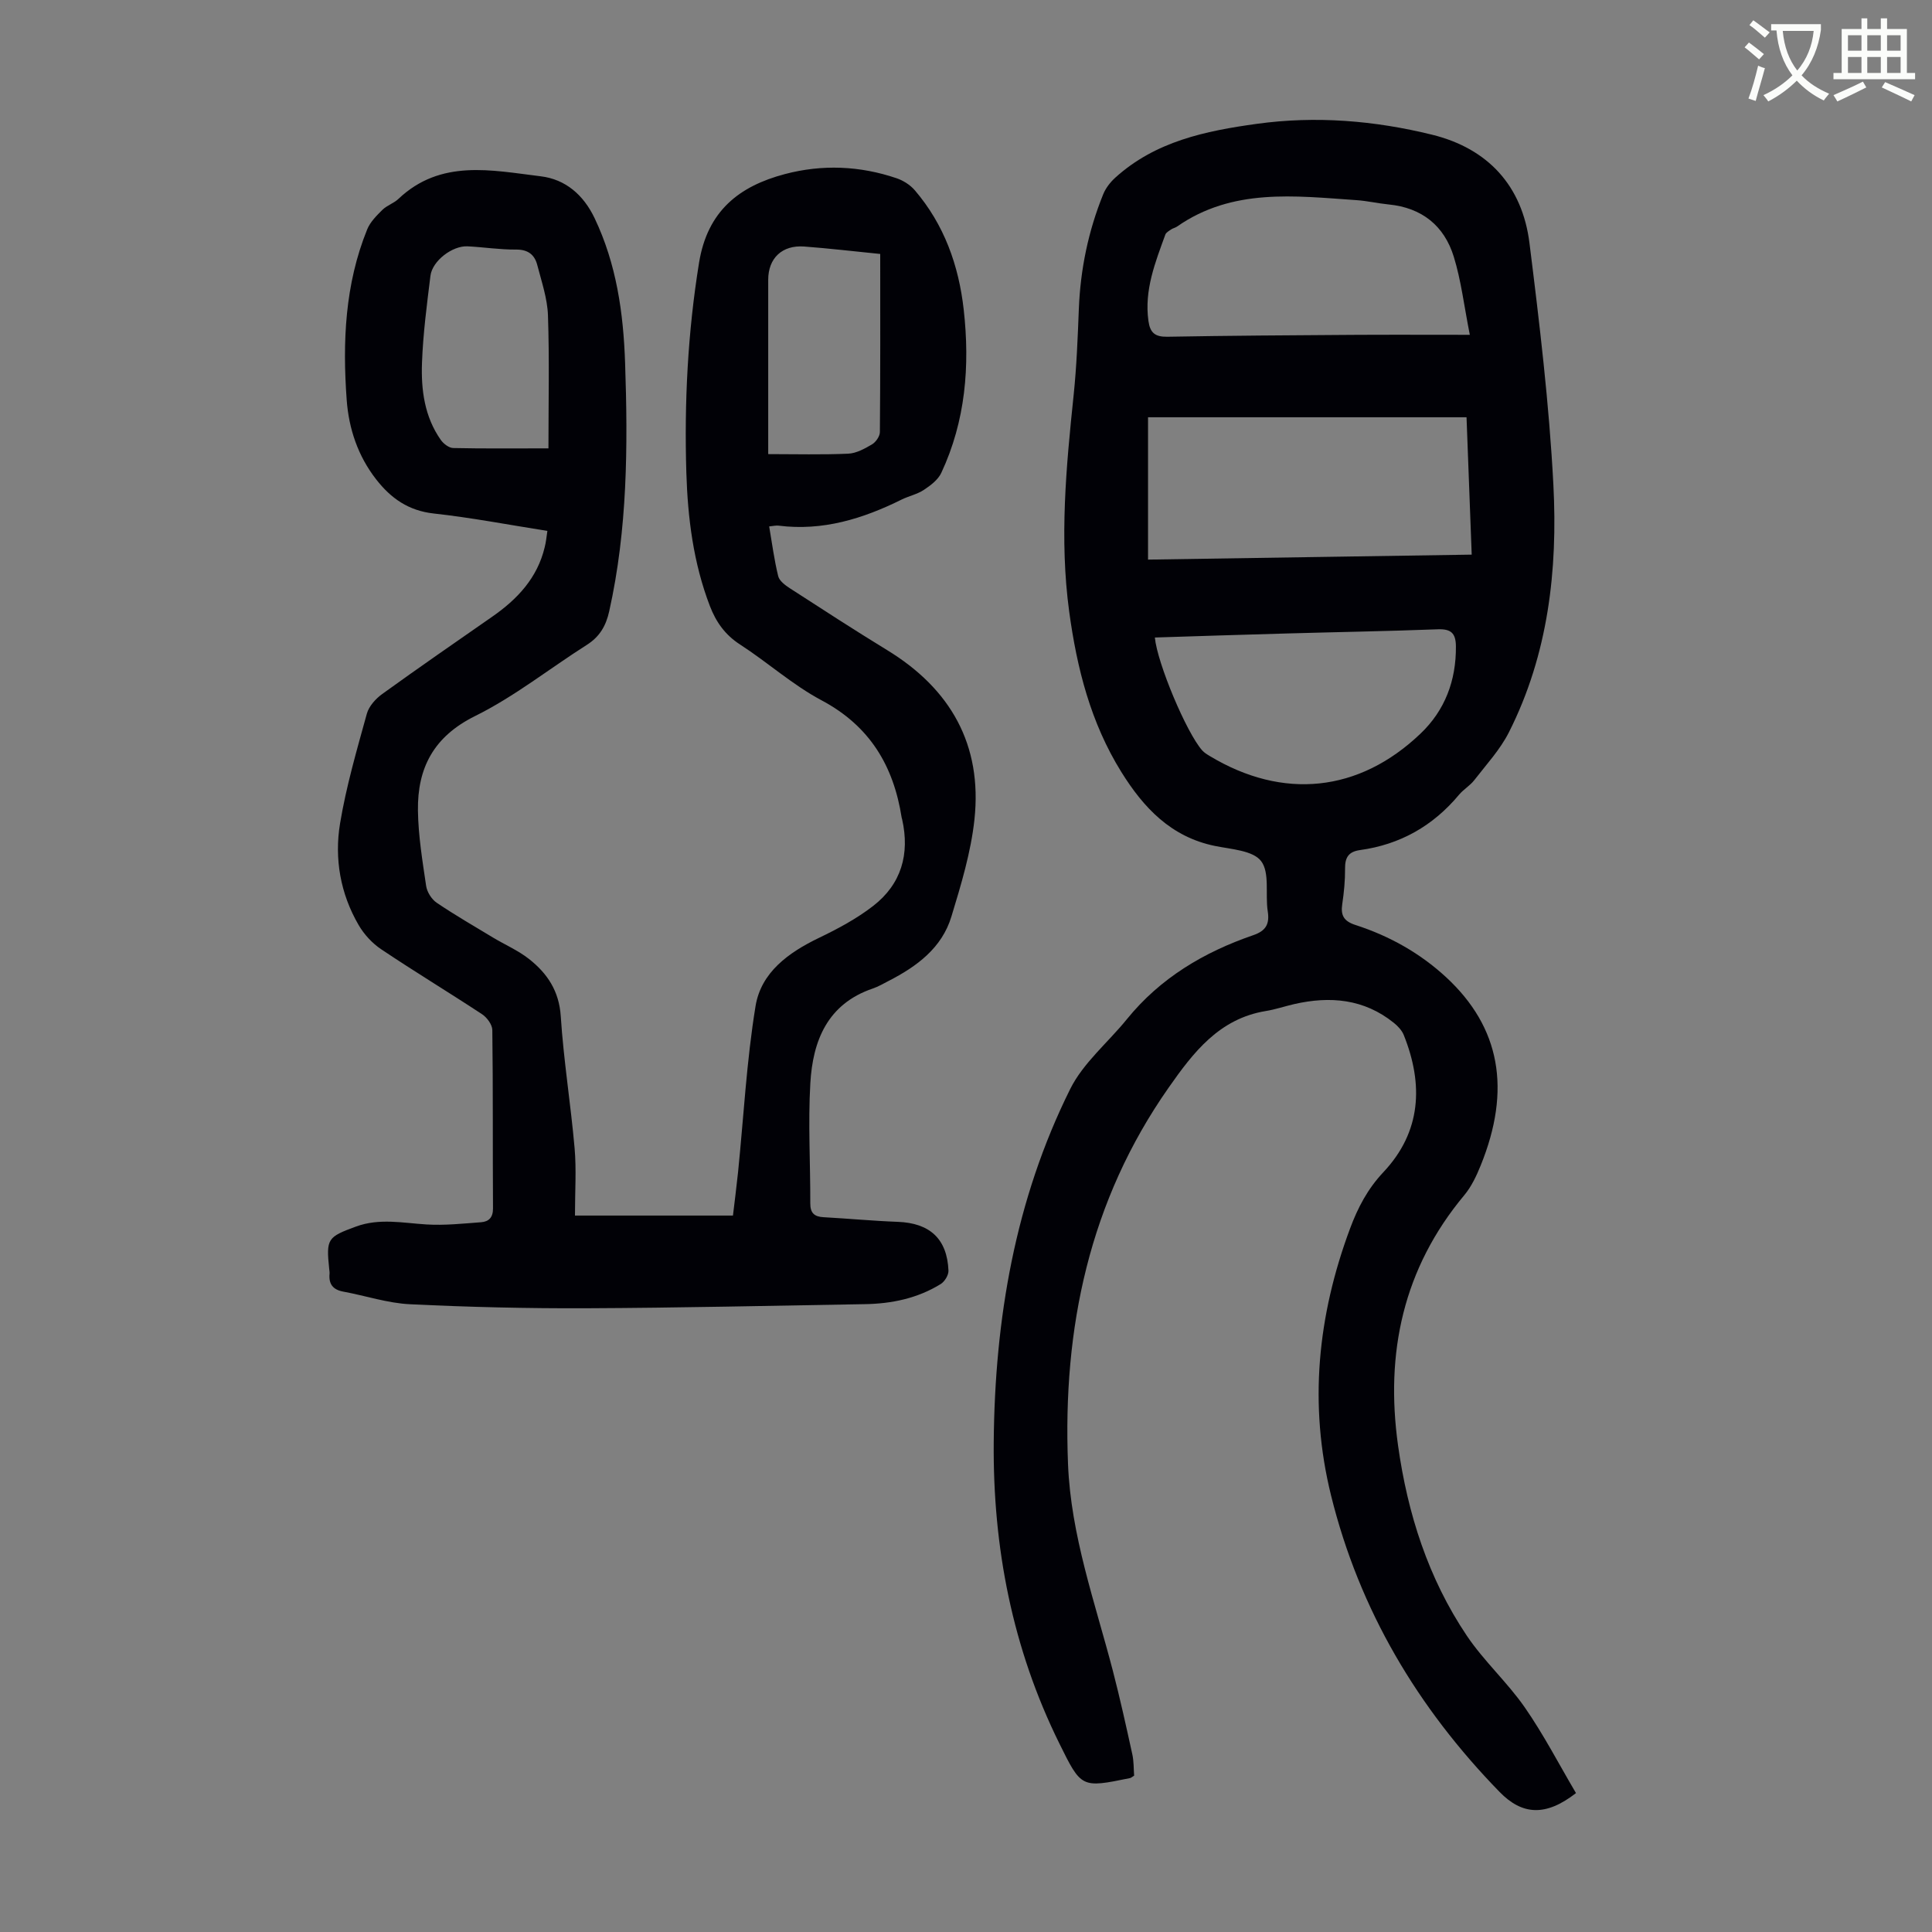
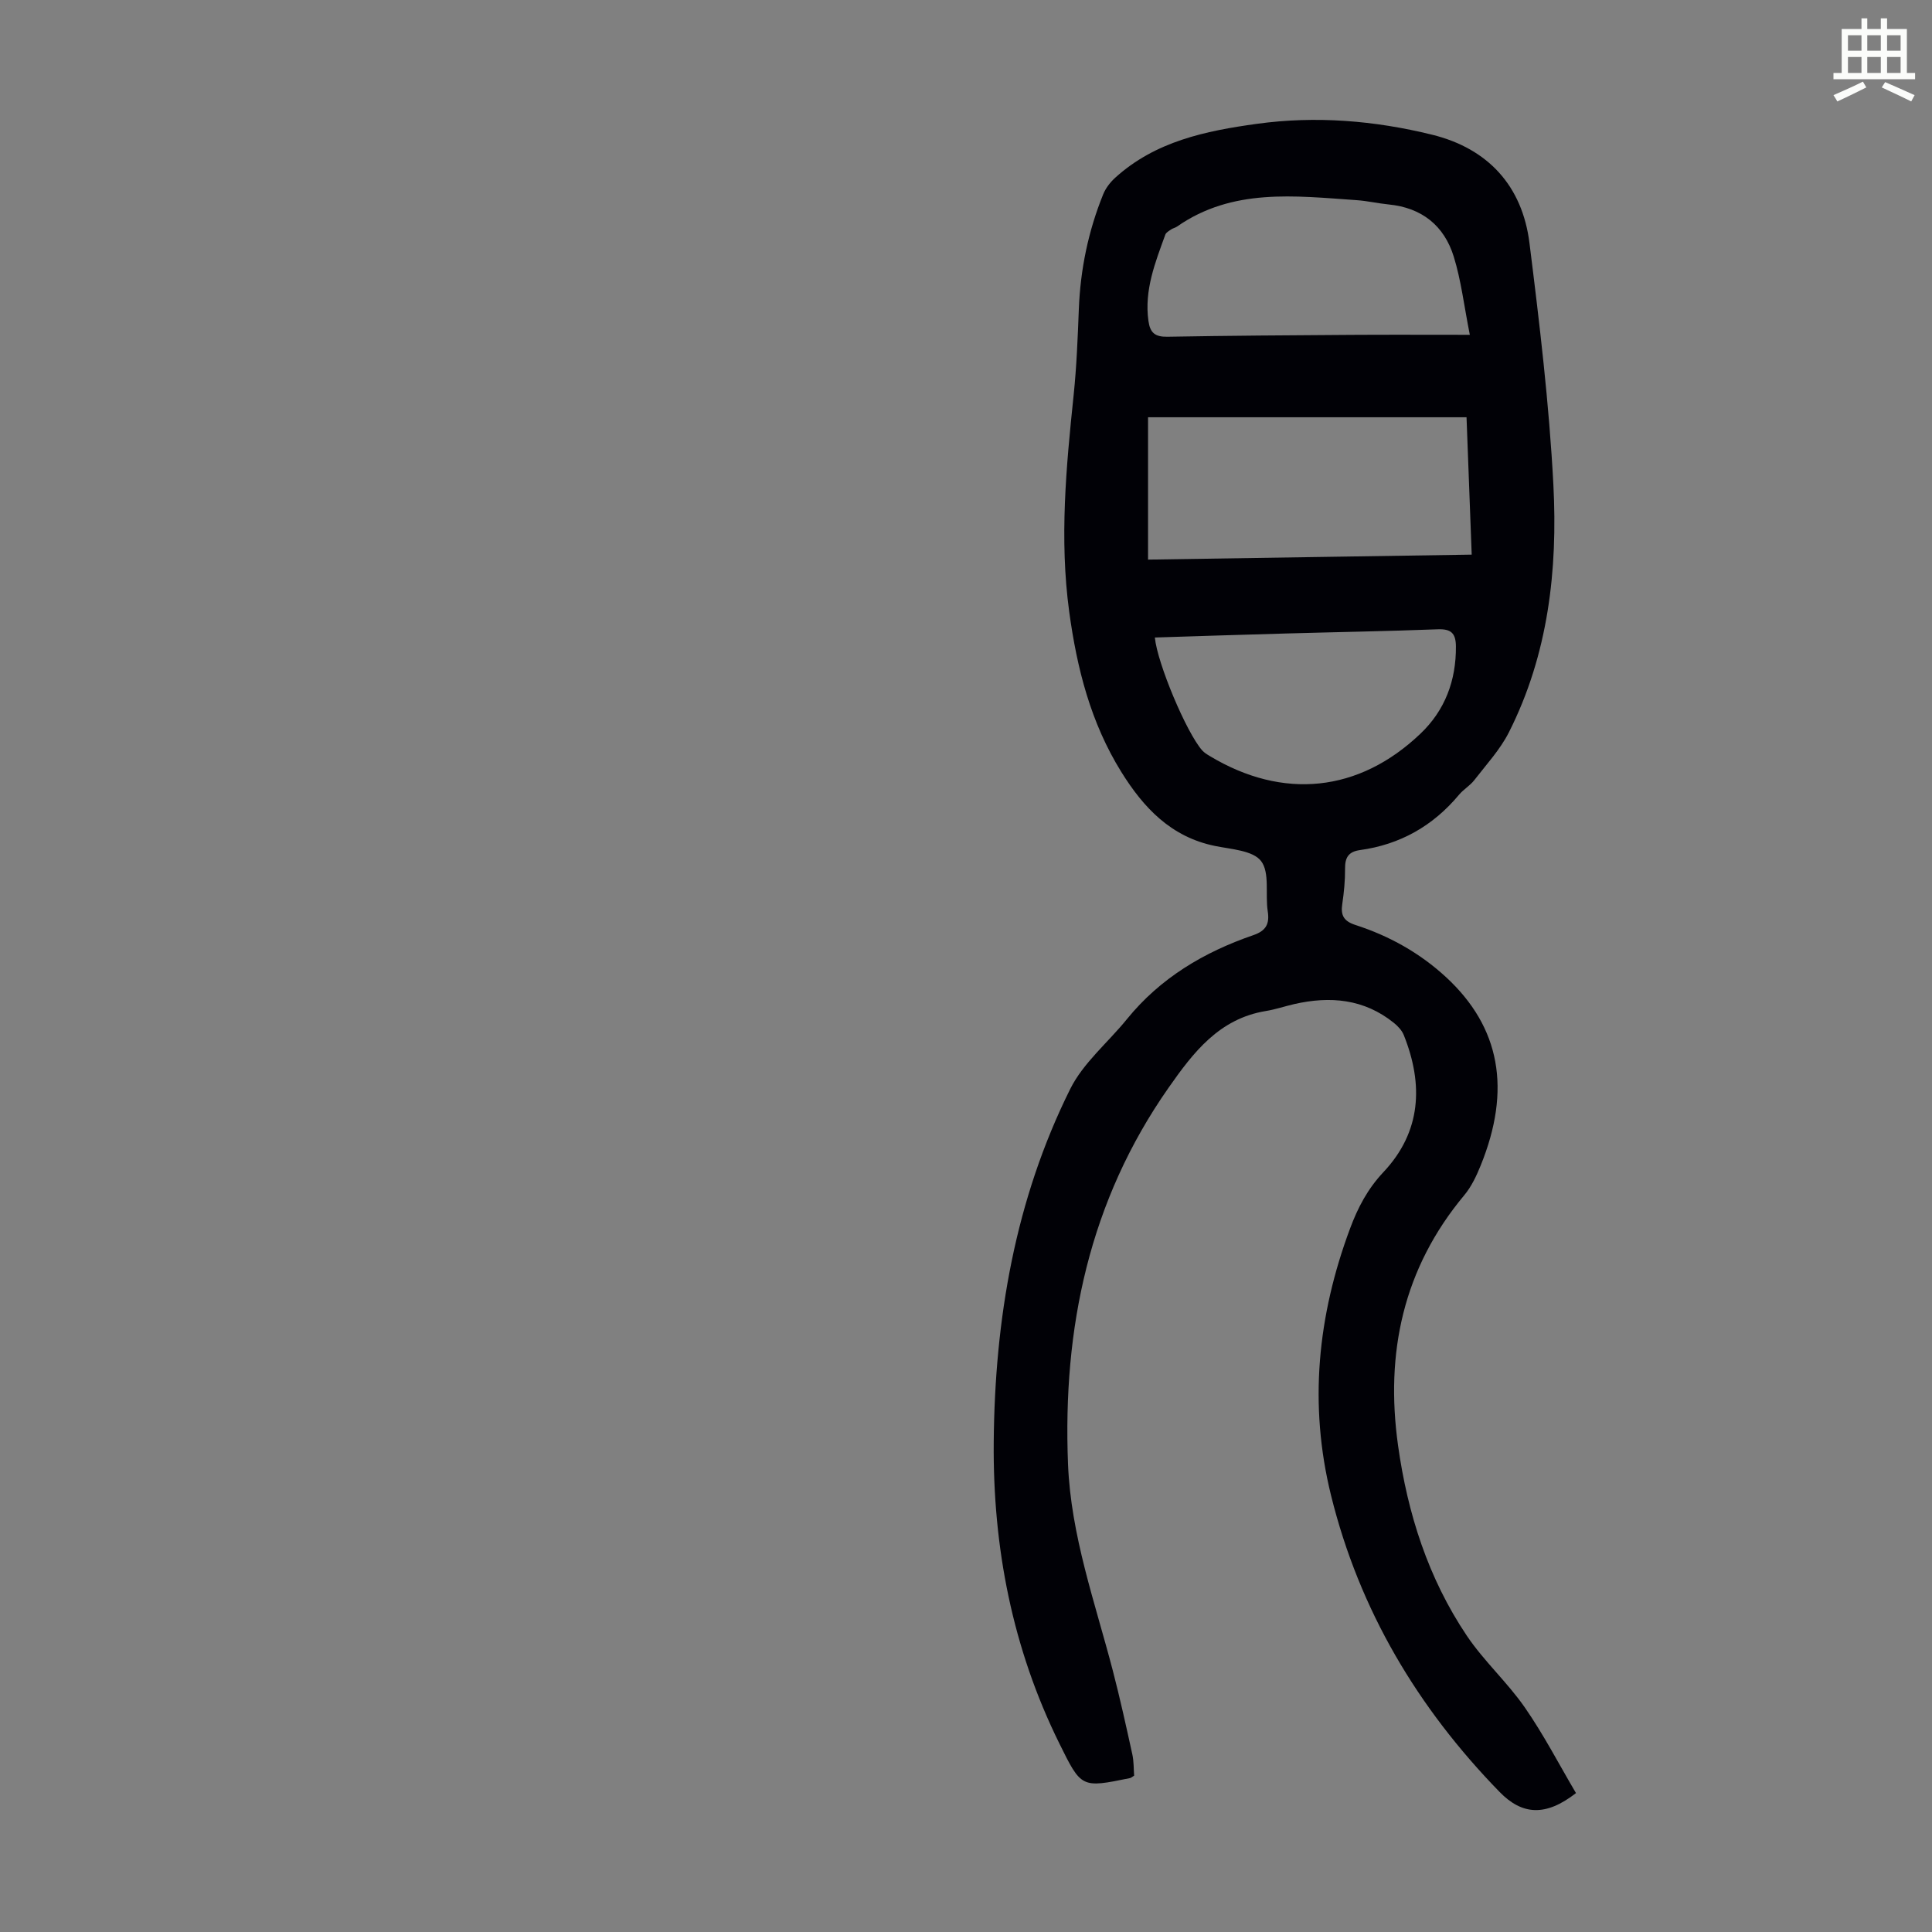
<svg xmlns="http://www.w3.org/2000/svg" enable-background="new 0 0 400 400" viewBox="0 0 400 400">
  <rect x="0" y="0" width="400" height="400" fill="#808080" stroke="none" />
-   <path d="m362.1 8.8c1.1.8 2.1 1.6 3.1 2.4l-1 1.1c-1.3-1.1-2.3-2-3-2.5zm1.9 4.8c.5.2.9.4 1.4.5-.6 2.3-1.3 4.5-1.9 6.8l-1.5-.5c.8-2.1 1.4-4.3 2-6.8zm-1-9.4c1.3.9 2.4 1.8 3.4 2.5l-1 1.1c-1.4-1.2-2.4-2.1-3.2-2.6zm3.7 2.2v-1.4h10.3v1.2c-.5 3.6-1.8 6.8-4 9.4 1.5 1.6 3.4 2.8 5.7 3.8-.3.4-.7.8-1.1 1.4-2.3-1.1-4.1-2.5-5.6-4.1-1.6 1.6-3.6 3.1-5.9 4.3-.3-.5-.7-.9-1-1.3 2.4-1.1 4.4-2.5 6-4.1-1.9-2.5-3-5.6-3.3-9.3h-1.1zm8.8 0h-6.4c.3 3.3 1.3 6 3 8.2 2-2.3 3.1-5.1 3.4-8.2z" fill="#fbfcfa" />
  <path d="m385.3 3.8h1.3v2.2h2.8v-2.2h1.3v2.2h4.1v9.1h1.7v1.3h-16.9v-1.3h1.7v-9.1h4.1v-2.2zm.4 13.1.7 1.2c-1.8.9-3.8 1.9-6 2.9-.2-.4-.5-.8-.8-1.3 2.3-1 4.3-1.9 6.1-2.8zm-3.1-6.4h2.8v-3.2h-2.8zm0 4.6h2.8v-3.3h-2.8zm4-4.6h2.8v-3.2h-2.8zm0 4.6h2.8v-3.3h-2.8zm3.7 1.9c2.1.9 4.1 1.8 6.1 2.7l-.7 1.3c-2.2-1.1-4.2-2-6.1-2.9zm3.2-9.7h-2.8v3.2h2.8zm-2.8 7.8h2.8v-3.3h-2.8z" fill="#fbfcfa" />
  <g fill="#010106">
    <path d="m326.29 371.24c-6.29 4.9-11.15 4.55-15.82-.24-16.96-17.42-29.01-37.62-34.88-61.34-4.67-18.87-2.8-37.26 3.93-55.32 1.6-4.3 3.63-8.19 6.9-11.66 7.84-8.33 8.33-18.13 4.21-28.4-.39-.96-1.22-1.84-2.05-2.51-6.17-4.97-13.2-5.58-20.64-3.88-1.96.45-3.88 1.11-5.86 1.43-9.66 1.58-15.01 8.56-20.13 15.87-16.42 23.43-21.94 49.75-20.83 77.9.59 14.85 5.6 28.67 9.28 42.81 1.49 5.73 2.76 11.51 4.03 17.29.33 1.49.27 3.06.38 4.44-.47.29-.64.46-.84.5-10.12 2.08-10.09 2.06-14.67-7.22-9.7-19.65-13.75-40.52-13.56-62.33.22-25.47 4.42-50.15 15.83-73.1 2.7-5.43 7.83-9.64 11.75-14.48 6.91-8.52 15.94-13.87 26.15-17.38 2.61-.9 3.42-2.28 3-4.96-.54-3.52.46-7.99-1.38-10.39-1.69-2.2-6.21-2.44-9.57-3.13-9.09-1.87-14.75-7.89-19.38-15.34-6.33-10.19-9.18-21.44-10.78-33.21-2.03-15.02-.63-29.9.93-44.83.61-5.89.84-11.83 1.07-17.75.32-8.24 1.96-16.19 5.06-23.82.52-1.27 1.47-2.49 2.5-3.42 8.3-7.51 18.68-9.67 29.29-11.13 12.24-1.69 24.39-.68 36.29 2.25 11.58 2.85 18.68 10.6 20.16 22.43 2.08 16.63 4.08 33.31 4.95 50.03.92 17.66-1.06 35.15-9.21 51.27-1.82 3.6-4.68 6.68-7.18 9.92-.88 1.13-2.23 1.9-3.15 3.01-5.38 6.45-12.2 10.31-20.5 11.45-2.38.33-3.11 1.54-3.09 3.83.02 2.45-.22 4.93-.58 7.35-.36 2.38.35 3.56 2.77 4.34 6.99 2.26 13.33 5.81 18.74 10.81 11.2 10.37 13.54 23.24 7.14 38.99-.87 2.15-1.91 4.35-3.37 6.11-12.67 15.17-16.41 32.65-13.73 51.84 1.98 14.13 6.25 27.5 14.24 39.39 3.54 5.26 8.38 9.63 12 14.84 3.92 5.65 7.09 11.79 10.6 17.74zm-21.59-256.41c-.37-9.73-.72-19.13-1.07-28.44-22.32 0-44.16 0-65.94 0v29.47c22.33-.34 44.5-.69 67.01-1.03zm-.39-45.51c-1.2-6.05-1.8-11.25-3.32-16.17-1.98-6.42-6.61-10.15-13.49-10.82-2.22-.22-4.42-.74-6.64-.89-12.78-.88-25.69-2.54-37.17 5.47-.36.25-.84.34-1.2.58-.45.31-1.05.63-1.22 1.08-2.09 5.77-4.39 11.49-3.5 17.87.34 2.46 1.36 3.32 3.91 3.28 12.74-.23 25.48-.31 38.22-.39 7.7-.05 15.4-.01 24.41-.01zm-65.21 62.67c.5 5.31 6.54 19.69 9.8 23.37.43.48 1.02.84 1.59 1.18 15.12 9.1 30.85 7.53 43.61-4.65 5.06-4.82 7.39-10.99 7.33-18.07-.02-2.76-1.04-3.64-3.79-3.53-10.49.4-20.98.57-31.47.87-9.03.24-18.04.55-27.07.83z" />
-     <path d="m113.33 109.92c-8.05-1.27-15.74-2.75-23.49-3.6-5.25-.57-8.89-3.13-11.96-7.07-3.77-4.84-5.66-10.47-6.1-16.44-.88-12.01-.37-23.94 4.24-35.31.62-1.54 1.95-2.86 3.16-4.06.94-.92 2.35-1.35 3.31-2.26 8.76-8.3 19.28-5.92 29.46-4.68 5.13.62 8.86 3.85 11.16 8.68 4.53 9.5 5.96 19.63 6.31 29.96.59 17.24.5 34.44-3.29 51.42-.67 3.02-1.98 5.27-4.63 6.95-7.73 4.91-14.99 10.71-23.14 14.74-8.58 4.25-11.95 10.75-11.83 19.56.07 5.22.94 10.45 1.7 15.63.19 1.25 1.13 2.75 2.18 3.46 3.78 2.56 7.75 4.85 11.66 7.21 2.48 1.49 5.2 2.66 7.46 4.44 3.77 2.97 6.23 6.61 6.57 11.86.59 9.14 2.07 18.22 2.87 27.36.38 4.41.07 8.88.07 13.9h32.71c.32-2.7.73-5.86 1.06-9.02 1.16-11.46 1.76-23.02 3.62-34.36 1.15-6.99 6.84-11.09 13.14-14.12 3.89-1.87 7.79-3.96 11.19-6.59 5.86-4.53 7.64-10.77 6.01-17.98-.02-.11-.08-.21-.09-.32-1.68-10.73-6.6-18.98-16.59-24.29-5.98-3.18-11.14-7.85-16.87-11.55-3.11-2.01-4.98-4.67-6.25-7.98-3.41-8.89-4.58-18.17-4.87-27.6-.44-14.56.29-29.01 2.63-43.46 1.74-10.72 8.28-15.85 17.78-18.36 7.72-2.04 15.52-1.72 23.11.86 1.39.47 2.82 1.38 3.77 2.48 6.09 7.11 9.11 15.56 10.14 24.75 1.3 11.64.38 23.03-4.65 33.78-.67 1.43-2.22 2.6-3.61 3.52-1.37.91-3.1 1.26-4.6 2-8.03 3.98-16.35 6.55-25.47 5.4-.53-.07-1.08.08-1.95.16.61 3.56 1.05 6.98 1.87 10.3.24.98 1.45 1.88 2.42 2.51 6.67 4.31 13.33 8.64 20.1 12.78 13.19 8.04 19.76 19.65 18.11 35.08-.73 6.8-2.77 13.51-4.77 20.1-1.97 6.51-7.16 10.33-12.98 13.32-1.09.56-2.17 1.2-3.32 1.59-9.39 3.2-12.41 10.84-12.91 19.62-.48 8.25.02 16.55-.01 24.83-.01 2.02.83 2.79 2.76 2.89 5.13.28 10.25.77 15.38.96 6.59.25 10.19 3.5 10.47 10.09.04.93-.79 2.28-1.61 2.79-4.78 2.95-10.12 4.07-15.69 4.16-19.22.32-38.44.77-57.67.85-12.17.05-24.35-.24-36.5-.83-4.63-.22-9.2-1.76-13.81-2.61-2.15-.39-3.06-1.56-2.86-3.69.03-.33-.04-.67-.07-1-.66-6.29-.35-6.62 5.56-8.79 4.86-1.78 9.69-.73 14.58-.43 3.75.23 7.54-.18 11.3-.46 1.58-.12 2.48-.96 2.47-2.86-.08-12.31.02-24.62-.14-36.93-.01-1.12-1.11-2.61-2.13-3.28-6.91-4.55-14-8.83-20.87-13.44-1.86-1.24-3.55-3.08-4.68-5.02-3.79-6.51-5.05-13.77-3.84-21.06 1.27-7.66 3.47-15.19 5.54-22.69.43-1.55 1.82-3.1 3.18-4.08 7.52-5.43 15.16-10.71 22.78-16.01 5.19-3.61 9.34-8 10.86-14.37.27-1.03.37-2.11.56-3.39zm.22-17.09c0-9.45.21-18.5-.1-27.53-.12-3.5-1.32-6.98-2.21-10.42-.55-2.13-1.9-3.23-4.39-3.21-3.34.03-6.68-.5-10.03-.67-3.14-.17-7.32 3-7.7 6.1-.74 5.98-1.53 11.98-1.75 17.99-.21 5.61.52 11.21 3.9 16 .56.79 1.68 1.65 2.56 1.67 6.36.14 12.72.07 19.72.07zm68.69-40.25c-5.53-.55-10.63-1.16-15.74-1.54-4.58-.34-7.45 2.43-7.45 6.88v11.39 24.71c5.7 0 11.13.15 16.55-.09 1.68-.07 3.42-1.03 4.93-1.92.8-.47 1.63-1.67 1.64-2.55.11-12.15.07-24.31.07-36.88z" />
  </g>
</svg>